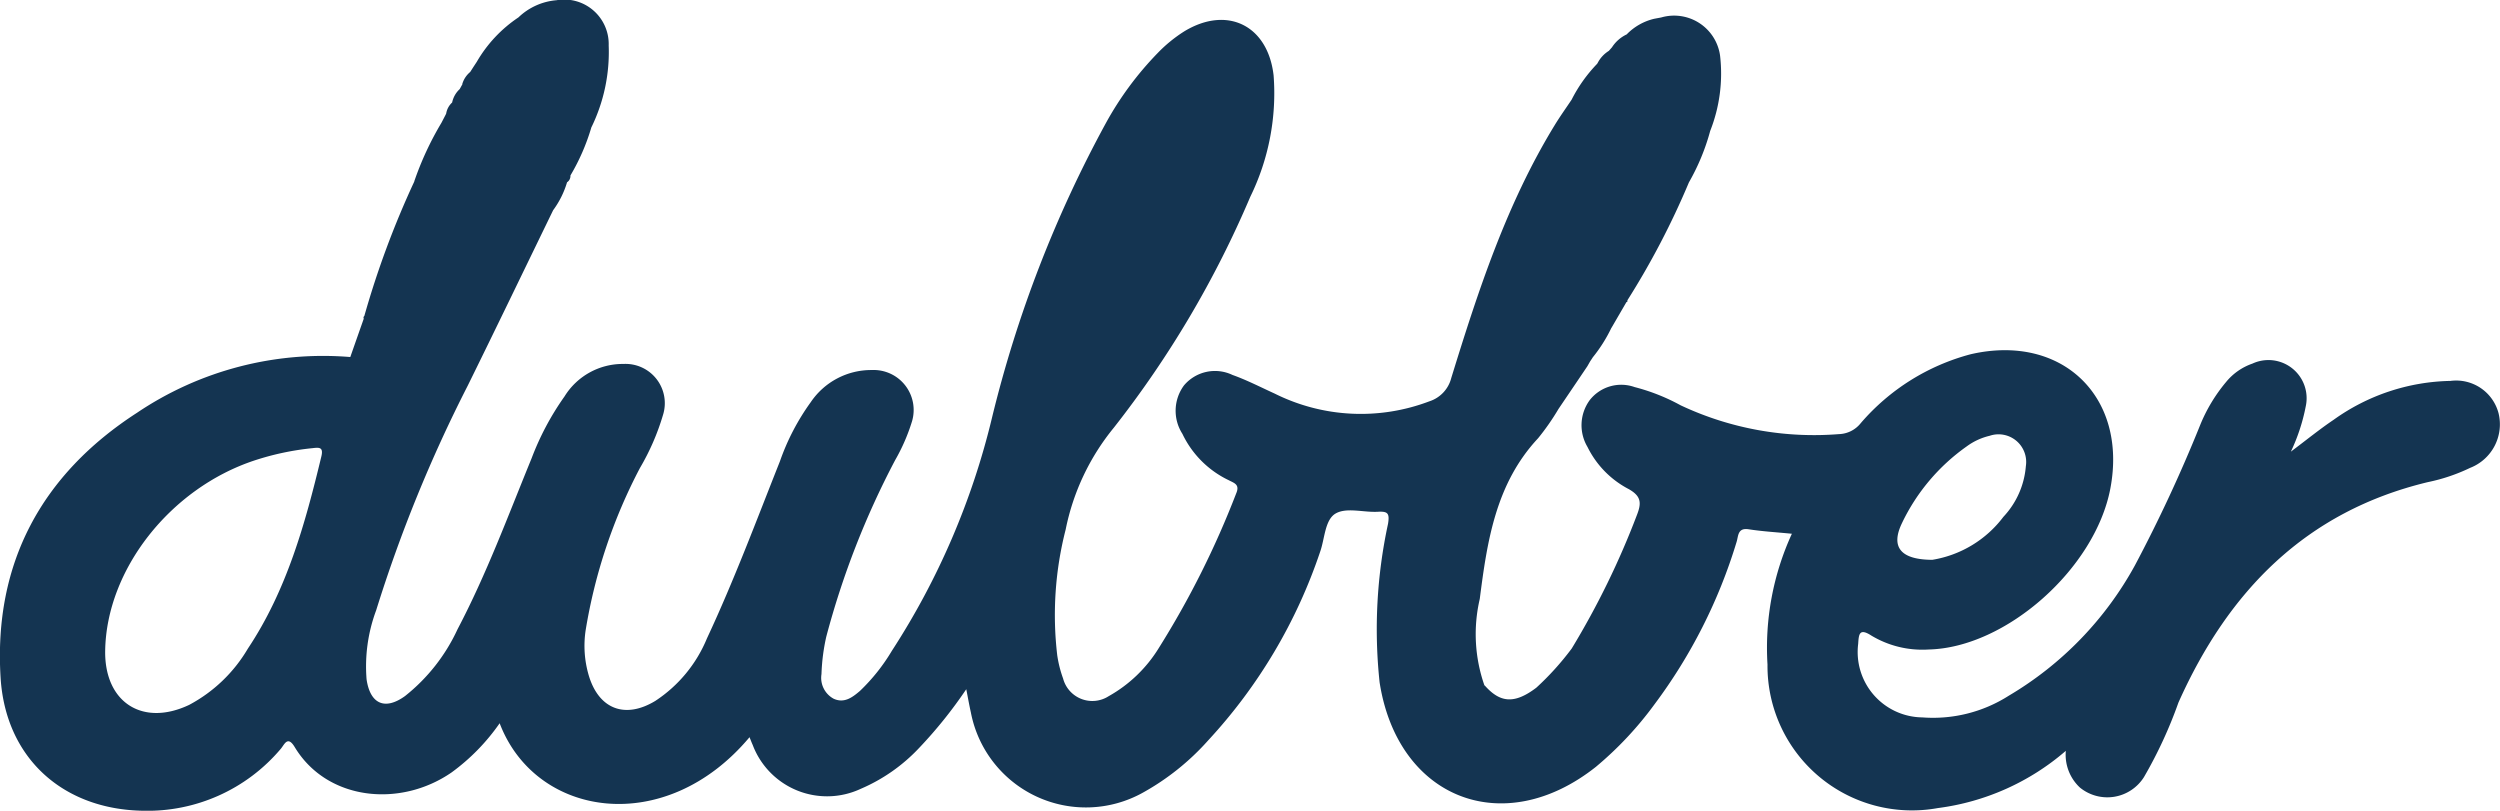
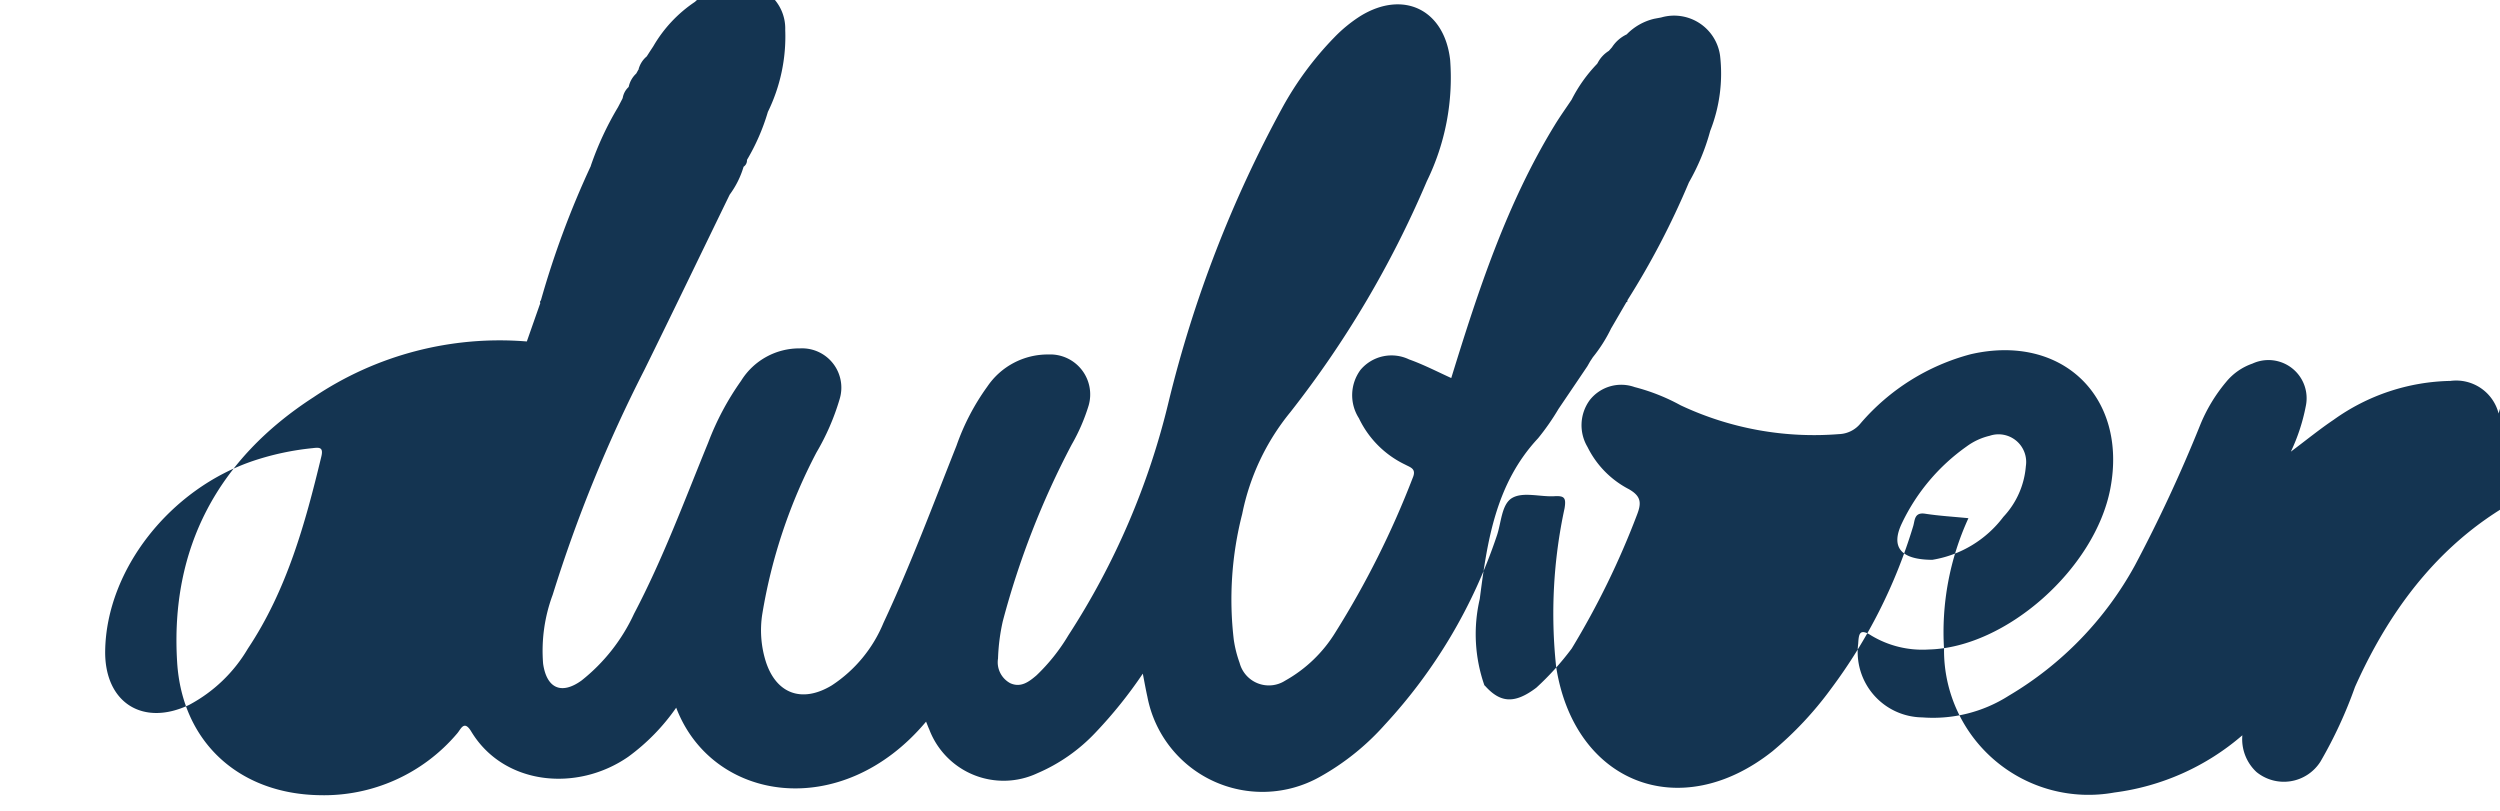
<svg xmlns="http://www.w3.org/2000/svg" width="138" height="44.752" viewBox="0 0 138 44.752">
-   <path id="Path_35771" data-name="Path 35771" d="M4445.211,4423.825a2.417,2.417,0,0,0-2.655-1.8,11.411,11.411,0,0,0-6.451,2.146c-.761.511-1.474,1.093-2.363,1.76a10.412,10.412,0,0,0,.822-2.5,2.106,2.106,0,0,0-2.941-2.362,3.252,3.252,0,0,0-1.455,1.015,8.931,8.931,0,0,0-1.451,2.425,80.869,80.869,0,0,1-3.583,7.7,18.9,18.9,0,0,1-6.957,7.19,7.774,7.774,0,0,1-4.784,1.2,3.61,3.61,0,0,1-3.534-4.063c.034-.518.054-.887.727-.453a5.459,5.459,0,0,0,3.169.768c4.255-.1,9.185-4.46,10.024-8.89.961-5.068-2.675-8.566-7.706-7.409a12.071,12.071,0,0,0-6.078,3.811,1.6,1.6,0,0,1-1.206.6,17.291,17.291,0,0,1-8.733-1.592,10.974,10.974,0,0,0-2.541-1.006,2.206,2.206,0,0,0-2.472.717,2.346,2.346,0,0,0-.126,2.589,5.22,5.22,0,0,0,2.283,2.33c.677.388.707.755.446,1.424a44.968,44.968,0,0,1-3.6,7.372,15.4,15.4,0,0,1-1.954,2.163c-1.246.945-2.03.811-2.866-.143l-.042.025.034-.036a8.563,8.563,0,0,1-.248-4.746c.407-3.185.88-6.366,3.22-8.87a13.271,13.271,0,0,0,1.126-1.617h0l1.15-1.7h0l.447-.663.028-.05.122-.214h0c.048-.073.1-.146.144-.22v0a8.22,8.22,0,0,0,1.024-1.619l.018-.026.817-1.406a.062.062,0,0,0,.049-.093,44.179,44.179,0,0,0,3.4-6.515,12.044,12.044,0,0,0,1.175-2.841,8.626,8.626,0,0,0,.546-4.149,2.56,2.56,0,0,0-3.254-2.113l-.381.071a3.113,3.113,0,0,0-1.521.863,1.962,1.962,0,0,0-.81.71h0l-.176.2a1.7,1.7,0,0,0-.622.679l-.032.043a8.149,8.149,0,0,0-1.4,1.972c-.313.468-.641.926-.934,1.406-2.658,4.343-4.223,9.137-5.71,13.959a1.82,1.82,0,0,1-1.208,1.285,10.649,10.649,0,0,1-8.537-.426c-.773-.352-1.534-.746-2.332-1.03a2.235,2.235,0,0,0-2.677.579,2.355,2.355,0,0,0-.087,2.671,5.41,5.41,0,0,0,2.559,2.561c.3.16.627.229.408.735a49.457,49.457,0,0,1-4.265,8.521,7.608,7.608,0,0,1-2.769,2.664,1.669,1.669,0,0,1-2.519-.977,6.538,6.538,0,0,1-.322-1.277,18.973,18.973,0,0,1,.464-6.94,12.853,12.853,0,0,1,2.659-5.625,56.191,56.191,0,0,0,7.532-12.745,12.992,12.992,0,0,0,1.288-6.7c-.315-2.765-2.562-3.87-4.927-2.436a7.857,7.857,0,0,0-1.464,1.192,17.866,17.866,0,0,0-2.863,3.867,66.94,66.94,0,0,0-6.288,16.26,41.3,41.3,0,0,1-5.53,12.878,10.419,10.419,0,0,1-1.762,2.214c-.408.348-.86.7-1.449.432a1.31,1.31,0,0,1-.674-1.362,10.959,10.959,0,0,1,.263-2.057,46.23,46.23,0,0,1,3.8-9.747,10.468,10.468,0,0,0,.938-2.16,2.207,2.207,0,0,0-2.212-2.819,4.028,4.028,0,0,0-3.38,1.772,12.71,12.71,0,0,0-1.7,3.258c-1.3,3.277-2.535,6.584-4.031,9.782a7.574,7.574,0,0,1-2.849,3.451c-1.663,1.01-3.117.463-3.674-1.4a5.77,5.77,0,0,1-.169-2.527,29.454,29.454,0,0,1,2.989-8.922,13.1,13.1,0,0,0,1.278-2.938,2.169,2.169,0,0,0-2.181-2.812,3.779,3.779,0,0,0-3.255,1.791,15.157,15.157,0,0,0-1.816,3.411c-1.3,3.175-2.491,6.4-4.092,9.445a10.085,10.085,0,0,1-2.9,3.687c-1.109.8-1.921.437-2.12-.925a8.876,8.876,0,0,1,.529-3.809,78.6,78.6,0,0,1,5.059-12.409c1.586-3.218,3.142-6.452,4.711-9.678a4.969,4.969,0,0,0,.767-1.54.42.42,0,0,0,.187-.377,11.659,11.659,0,0,0,1.15-2.637l-.006.007a9.464,9.464,0,0,0,.968-4.544,2.458,2.458,0,0,0-2.881-2.5,3.442,3.442,0,0,0-2.1.948h0a7.42,7.42,0,0,0-2.3,2.452l-.186.283-.178.278h0a1.368,1.368,0,0,0-.447.7l.069.023-.07-.015-.131.237a1.387,1.387,0,0,0-.418.741,1.052,1.052,0,0,0-.329.609l-.029.063-.235.452h0a17.122,17.122,0,0,0-1.5,3.234l.011-.012a49.651,49.651,0,0,0-2.765,7.438.114.114,0,0,0-.031.146q-.373,1.059-.744,2.119a18.384,18.384,0,0,0-11.78,3.082c-5.246,3.394-7.916,8.291-7.523,14.62.273,4.427,3.429,7.267,7.851,7.343a9.632,9.632,0,0,0,7.6-3.4c.208-.229.381-.781.782-.117,1.782,2.959,5.826,3.37,8.673,1.394a11.4,11.4,0,0,0,2.642-2.707c1.986,5.221,9.141,6.324,13.793.77.066.163.116.3.178.435a4.388,4.388,0,0,0,5.961,2.415,9.584,9.584,0,0,0,3.23-2.264,24.807,24.807,0,0,0,2.595-3.235c.1.517.169.905.255,1.289a6.466,6.466,0,0,0,9.5,4.418,13.741,13.741,0,0,0,3.6-2.884,28.822,28.822,0,0,0,6.18-10.414c.259-.733.258-1.769.862-2.112s1.532-.048,2.316-.091c.544-.03.666.07.568.665a27.573,27.573,0,0,0-.465,8.749c1,6.43,6.843,8.708,11.94,4.665a19.312,19.312,0,0,0,3.228-3.442,28.957,28.957,0,0,0,4.539-8.978c.1-.317.052-.788.662-.693.765.119,1.541.163,2.389.247a15.08,15.08,0,0,0-1.346,7.217,7.975,7.975,0,0,0,9.4,7.926,13.418,13.418,0,0,0,7.067-3.16,2.474,2.474,0,0,0,.776,2.025,2.39,2.39,0,0,0,3.541-.581,24.533,24.533,0,0,0,1.9-4.109c2.749-6.15,7.029-10.551,13.777-12.17a10.017,10.017,0,0,0,2.322-.784A2.579,2.579,0,0,0,4445.211,4423.825Zm-32.922,6.021a10.961,10.961,0,0,1,3.552-4.2,3.486,3.486,0,0,1,1.273-.591,1.526,1.526,0,0,1,2,1.68,4.617,4.617,0,0,1-1.24,2.794,6.151,6.151,0,0,1-3.925,2.372C4412.154,4431.893,4411.642,4431.162,4412.29,4429.846Zm-87.265-3.644c-.893,3.713-1.907,7.378-4.058,10.606a8.252,8.252,0,0,1-3.236,3.1c-2.574,1.221-4.679-.141-4.637-2.986.066-4.467,3.574-8.951,8.222-10.5a15.063,15.063,0,0,1,3.226-.685C4324.91,4425.694,4325.152,4425.673,4325.025,4426.2Zm67.75-2.311a2.415,2.415,0,0,1,.539-.322h0a2.415,2.415,0,0,0-.539.322,3.278,3.278,0,0,0-.44.426A3.278,3.278,0,0,1,4392.775,4423.891Z" transform="translate(-4307.287 -4400.999)" fill="#143451" />
+   <path id="Path_35771" data-name="Path 35771" d="M4445.211,4423.825a2.417,2.417,0,0,0-2.655-1.8,11.411,11.411,0,0,0-6.451,2.146c-.761.511-1.474,1.093-2.363,1.76a10.412,10.412,0,0,0,.822-2.5,2.106,2.106,0,0,0-2.941-2.362,3.252,3.252,0,0,0-1.455,1.015,8.931,8.931,0,0,0-1.451,2.425,80.869,80.869,0,0,1-3.583,7.7,18.9,18.9,0,0,1-6.957,7.19,7.774,7.774,0,0,1-4.784,1.2,3.61,3.61,0,0,1-3.534-4.063c.034-.518.054-.887.727-.453a5.459,5.459,0,0,0,3.169.768c4.255-.1,9.185-4.46,10.024-8.89.961-5.068-2.675-8.566-7.706-7.409a12.071,12.071,0,0,0-6.078,3.811,1.6,1.6,0,0,1-1.206.6,17.291,17.291,0,0,1-8.733-1.592,10.974,10.974,0,0,0-2.541-1.006,2.206,2.206,0,0,0-2.472.717,2.346,2.346,0,0,0-.126,2.589,5.22,5.22,0,0,0,2.283,2.33c.677.388.707.755.446,1.424a44.968,44.968,0,0,1-3.6,7.372,15.4,15.4,0,0,1-1.954,2.163c-1.246.945-2.03.811-2.866-.143l-.042.025.034-.036a8.563,8.563,0,0,1-.248-4.746c.407-3.185.88-6.366,3.22-8.87a13.271,13.271,0,0,0,1.126-1.617h0l1.15-1.7h0l.447-.663.028-.05.122-.214h0c.048-.073.1-.146.144-.22v0a8.22,8.22,0,0,0,1.024-1.619l.018-.026.817-1.406a.062.062,0,0,0,.049-.093,44.179,44.179,0,0,0,3.4-6.515,12.044,12.044,0,0,0,1.175-2.841,8.626,8.626,0,0,0,.546-4.149,2.56,2.56,0,0,0-3.254-2.113l-.381.071a3.113,3.113,0,0,0-1.521.863,1.962,1.962,0,0,0-.81.71h0l-.176.2a1.7,1.7,0,0,0-.622.679l-.032.043a8.149,8.149,0,0,0-1.4,1.972c-.313.468-.641.926-.934,1.406-2.658,4.343-4.223,9.137-5.71,13.959c-.773-.352-1.534-.746-2.332-1.03a2.235,2.235,0,0,0-2.677.579,2.355,2.355,0,0,0-.087,2.671,5.41,5.41,0,0,0,2.559,2.561c.3.16.627.229.408.735a49.457,49.457,0,0,1-4.265,8.521,7.608,7.608,0,0,1-2.769,2.664,1.669,1.669,0,0,1-2.519-.977,6.538,6.538,0,0,1-.322-1.277,18.973,18.973,0,0,1,.464-6.94,12.853,12.853,0,0,1,2.659-5.625,56.191,56.191,0,0,0,7.532-12.745,12.992,12.992,0,0,0,1.288-6.7c-.315-2.765-2.562-3.87-4.927-2.436a7.857,7.857,0,0,0-1.464,1.192,17.866,17.866,0,0,0-2.863,3.867,66.94,66.94,0,0,0-6.288,16.26,41.3,41.3,0,0,1-5.53,12.878,10.419,10.419,0,0,1-1.762,2.214c-.408.348-.86.7-1.449.432a1.31,1.31,0,0,1-.674-1.362,10.959,10.959,0,0,1,.263-2.057,46.23,46.23,0,0,1,3.8-9.747,10.468,10.468,0,0,0,.938-2.16,2.207,2.207,0,0,0-2.212-2.819,4.028,4.028,0,0,0-3.38,1.772,12.71,12.71,0,0,0-1.7,3.258c-1.3,3.277-2.535,6.584-4.031,9.782a7.574,7.574,0,0,1-2.849,3.451c-1.663,1.01-3.117.463-3.674-1.4a5.77,5.77,0,0,1-.169-2.527,29.454,29.454,0,0,1,2.989-8.922,13.1,13.1,0,0,0,1.278-2.938,2.169,2.169,0,0,0-2.181-2.812,3.779,3.779,0,0,0-3.255,1.791,15.157,15.157,0,0,0-1.816,3.411c-1.3,3.175-2.491,6.4-4.092,9.445a10.085,10.085,0,0,1-2.9,3.687c-1.109.8-1.921.437-2.12-.925a8.876,8.876,0,0,1,.529-3.809,78.6,78.6,0,0,1,5.059-12.409c1.586-3.218,3.142-6.452,4.711-9.678a4.969,4.969,0,0,0,.767-1.54.42.42,0,0,0,.187-.377,11.659,11.659,0,0,0,1.15-2.637l-.006.007a9.464,9.464,0,0,0,.968-4.544,2.458,2.458,0,0,0-2.881-2.5,3.442,3.442,0,0,0-2.1.948h0a7.42,7.42,0,0,0-2.3,2.452l-.186.283-.178.278h0a1.368,1.368,0,0,0-.447.7l.069.023-.07-.015-.131.237a1.387,1.387,0,0,0-.418.741,1.052,1.052,0,0,0-.329.609l-.029.063-.235.452h0a17.122,17.122,0,0,0-1.5,3.234l.011-.012a49.651,49.651,0,0,0-2.765,7.438.114.114,0,0,0-.031.146q-.373,1.059-.744,2.119a18.384,18.384,0,0,0-11.78,3.082c-5.246,3.394-7.916,8.291-7.523,14.62.273,4.427,3.429,7.267,7.851,7.343a9.632,9.632,0,0,0,7.6-3.4c.208-.229.381-.781.782-.117,1.782,2.959,5.826,3.37,8.673,1.394a11.4,11.4,0,0,0,2.642-2.707c1.986,5.221,9.141,6.324,13.793.77.066.163.116.3.178.435a4.388,4.388,0,0,0,5.961,2.415,9.584,9.584,0,0,0,3.23-2.264,24.807,24.807,0,0,0,2.595-3.235c.1.517.169.905.255,1.289a6.466,6.466,0,0,0,9.5,4.418,13.741,13.741,0,0,0,3.6-2.884,28.822,28.822,0,0,0,6.18-10.414c.259-.733.258-1.769.862-2.112s1.532-.048,2.316-.091c.544-.03.666.07.568.665a27.573,27.573,0,0,0-.465,8.749c1,6.43,6.843,8.708,11.94,4.665a19.312,19.312,0,0,0,3.228-3.442,28.957,28.957,0,0,0,4.539-8.978c.1-.317.052-.788.662-.693.765.119,1.541.163,2.389.247a15.08,15.08,0,0,0-1.346,7.217,7.975,7.975,0,0,0,9.4,7.926,13.418,13.418,0,0,0,7.067-3.16,2.474,2.474,0,0,0,.776,2.025,2.39,2.39,0,0,0,3.541-.581,24.533,24.533,0,0,0,1.9-4.109c2.749-6.15,7.029-10.551,13.777-12.17a10.017,10.017,0,0,0,2.322-.784A2.579,2.579,0,0,0,4445.211,4423.825Zm-32.922,6.021a10.961,10.961,0,0,1,3.552-4.2,3.486,3.486,0,0,1,1.273-.591,1.526,1.526,0,0,1,2,1.68,4.617,4.617,0,0,1-1.24,2.794,6.151,6.151,0,0,1-3.925,2.372C4412.154,4431.893,4411.642,4431.162,4412.29,4429.846Zm-87.265-3.644c-.893,3.713-1.907,7.378-4.058,10.606a8.252,8.252,0,0,1-3.236,3.1c-2.574,1.221-4.679-.141-4.637-2.986.066-4.467,3.574-8.951,8.222-10.5a15.063,15.063,0,0,1,3.226-.685C4324.91,4425.694,4325.152,4425.673,4325.025,4426.2Zm67.75-2.311a2.415,2.415,0,0,1,.539-.322h0a2.415,2.415,0,0,0-.539.322,3.278,3.278,0,0,0-.44.426A3.278,3.278,0,0,1,4392.775,4423.891Z" transform="translate(-4307.287 -4400.999)" fill="#143451" />
</svg>